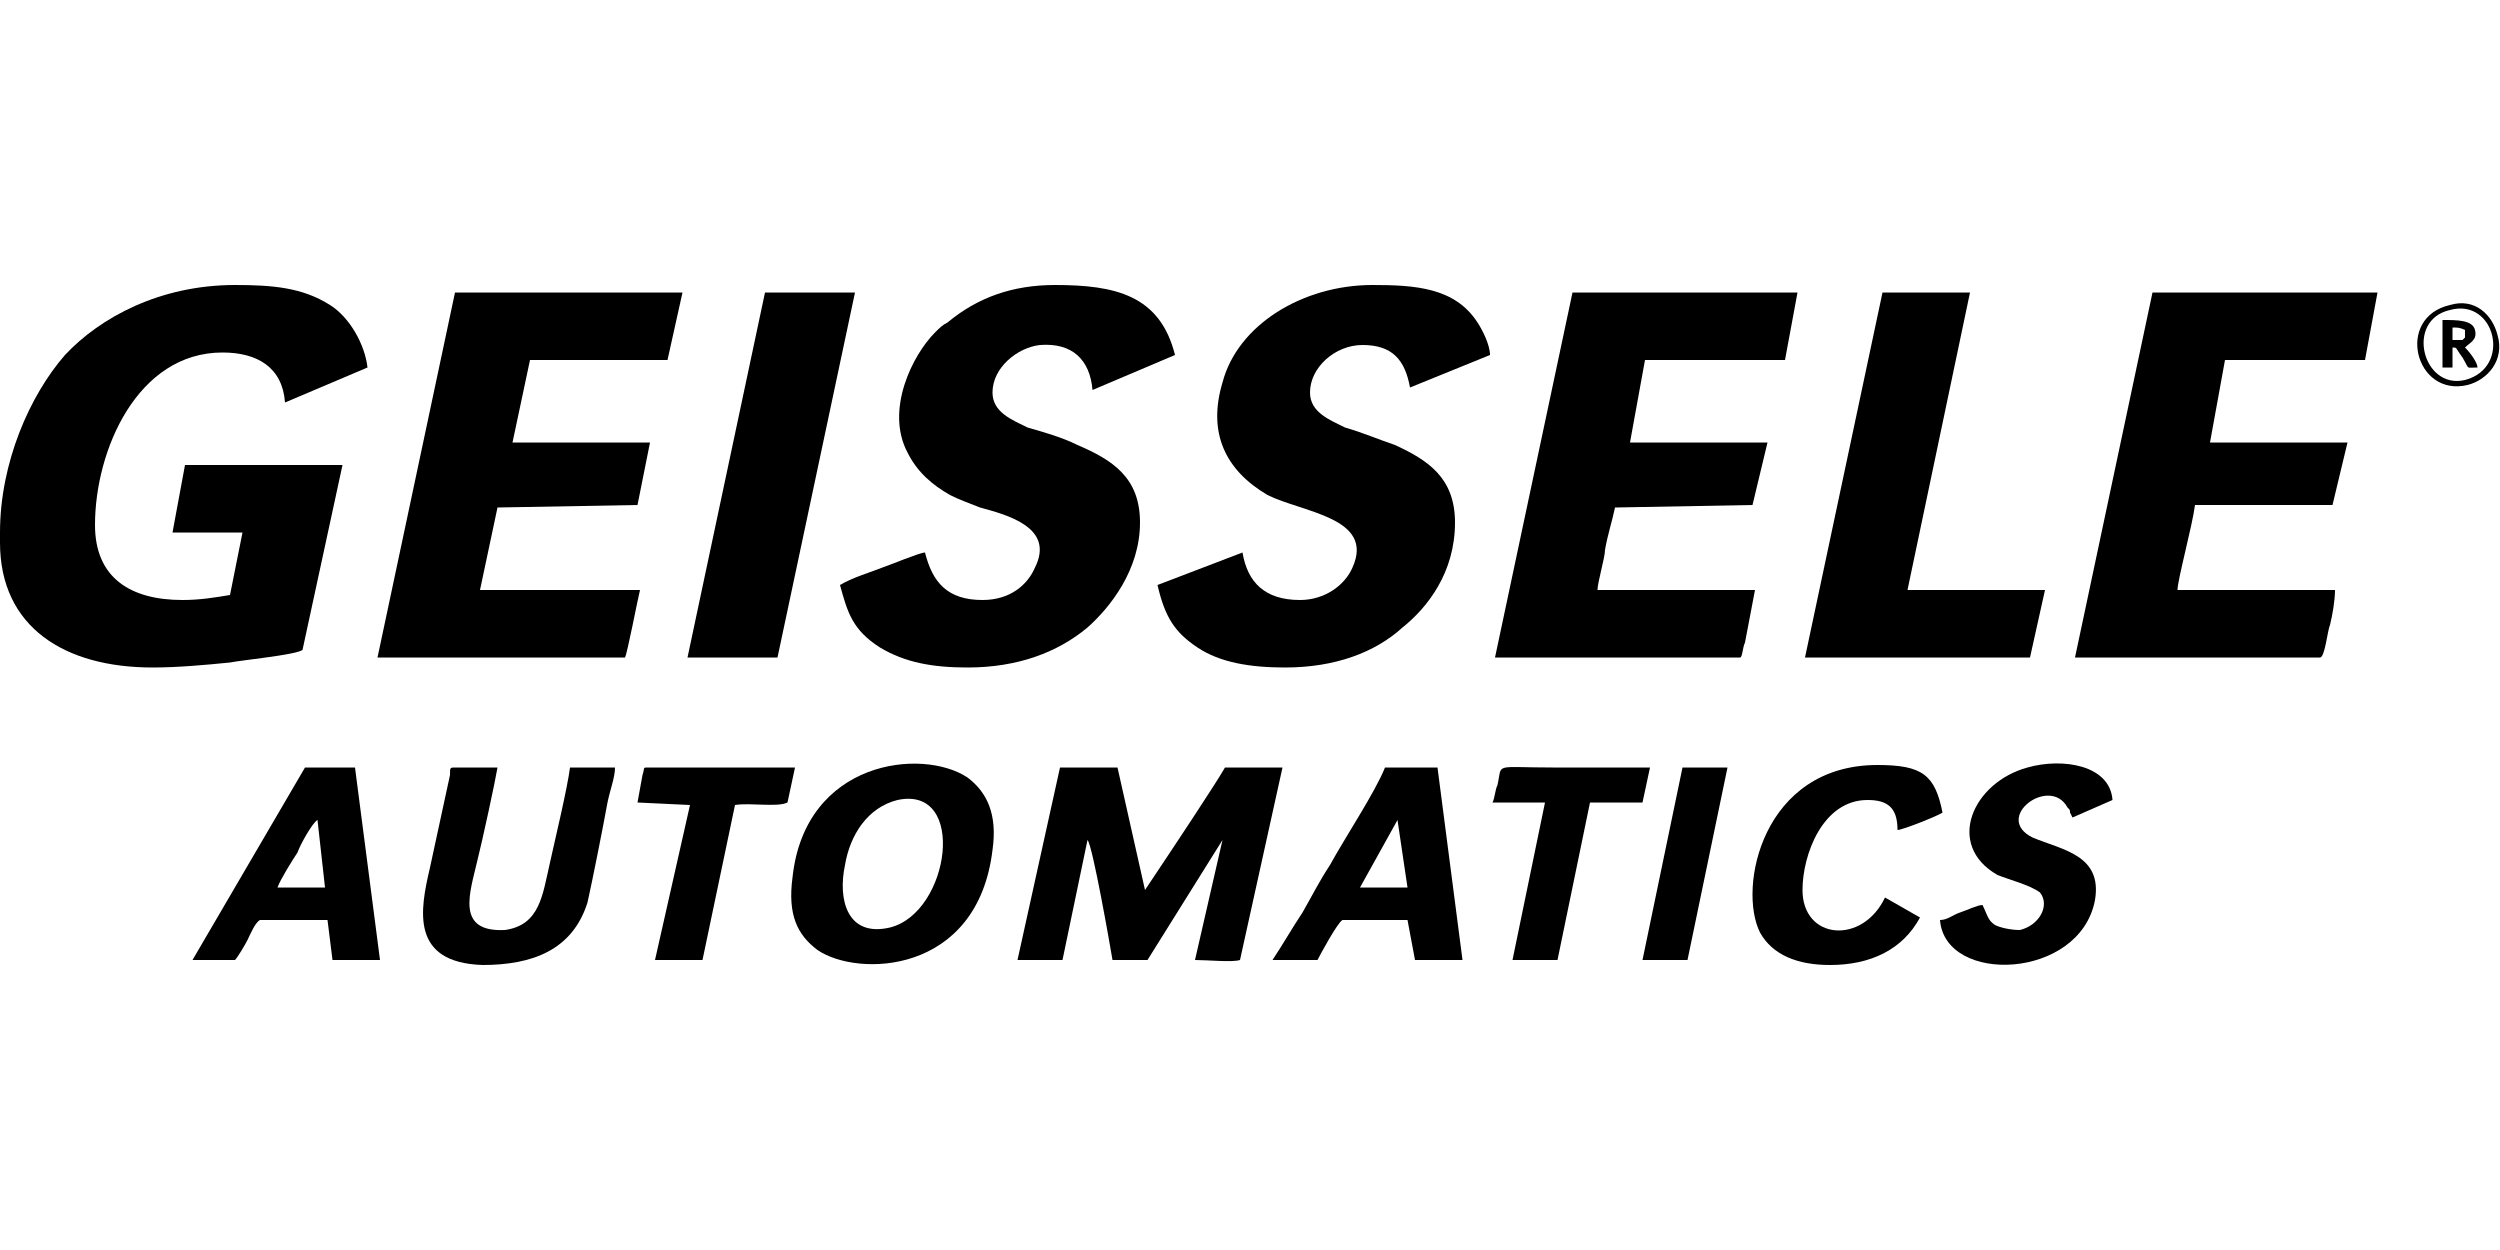
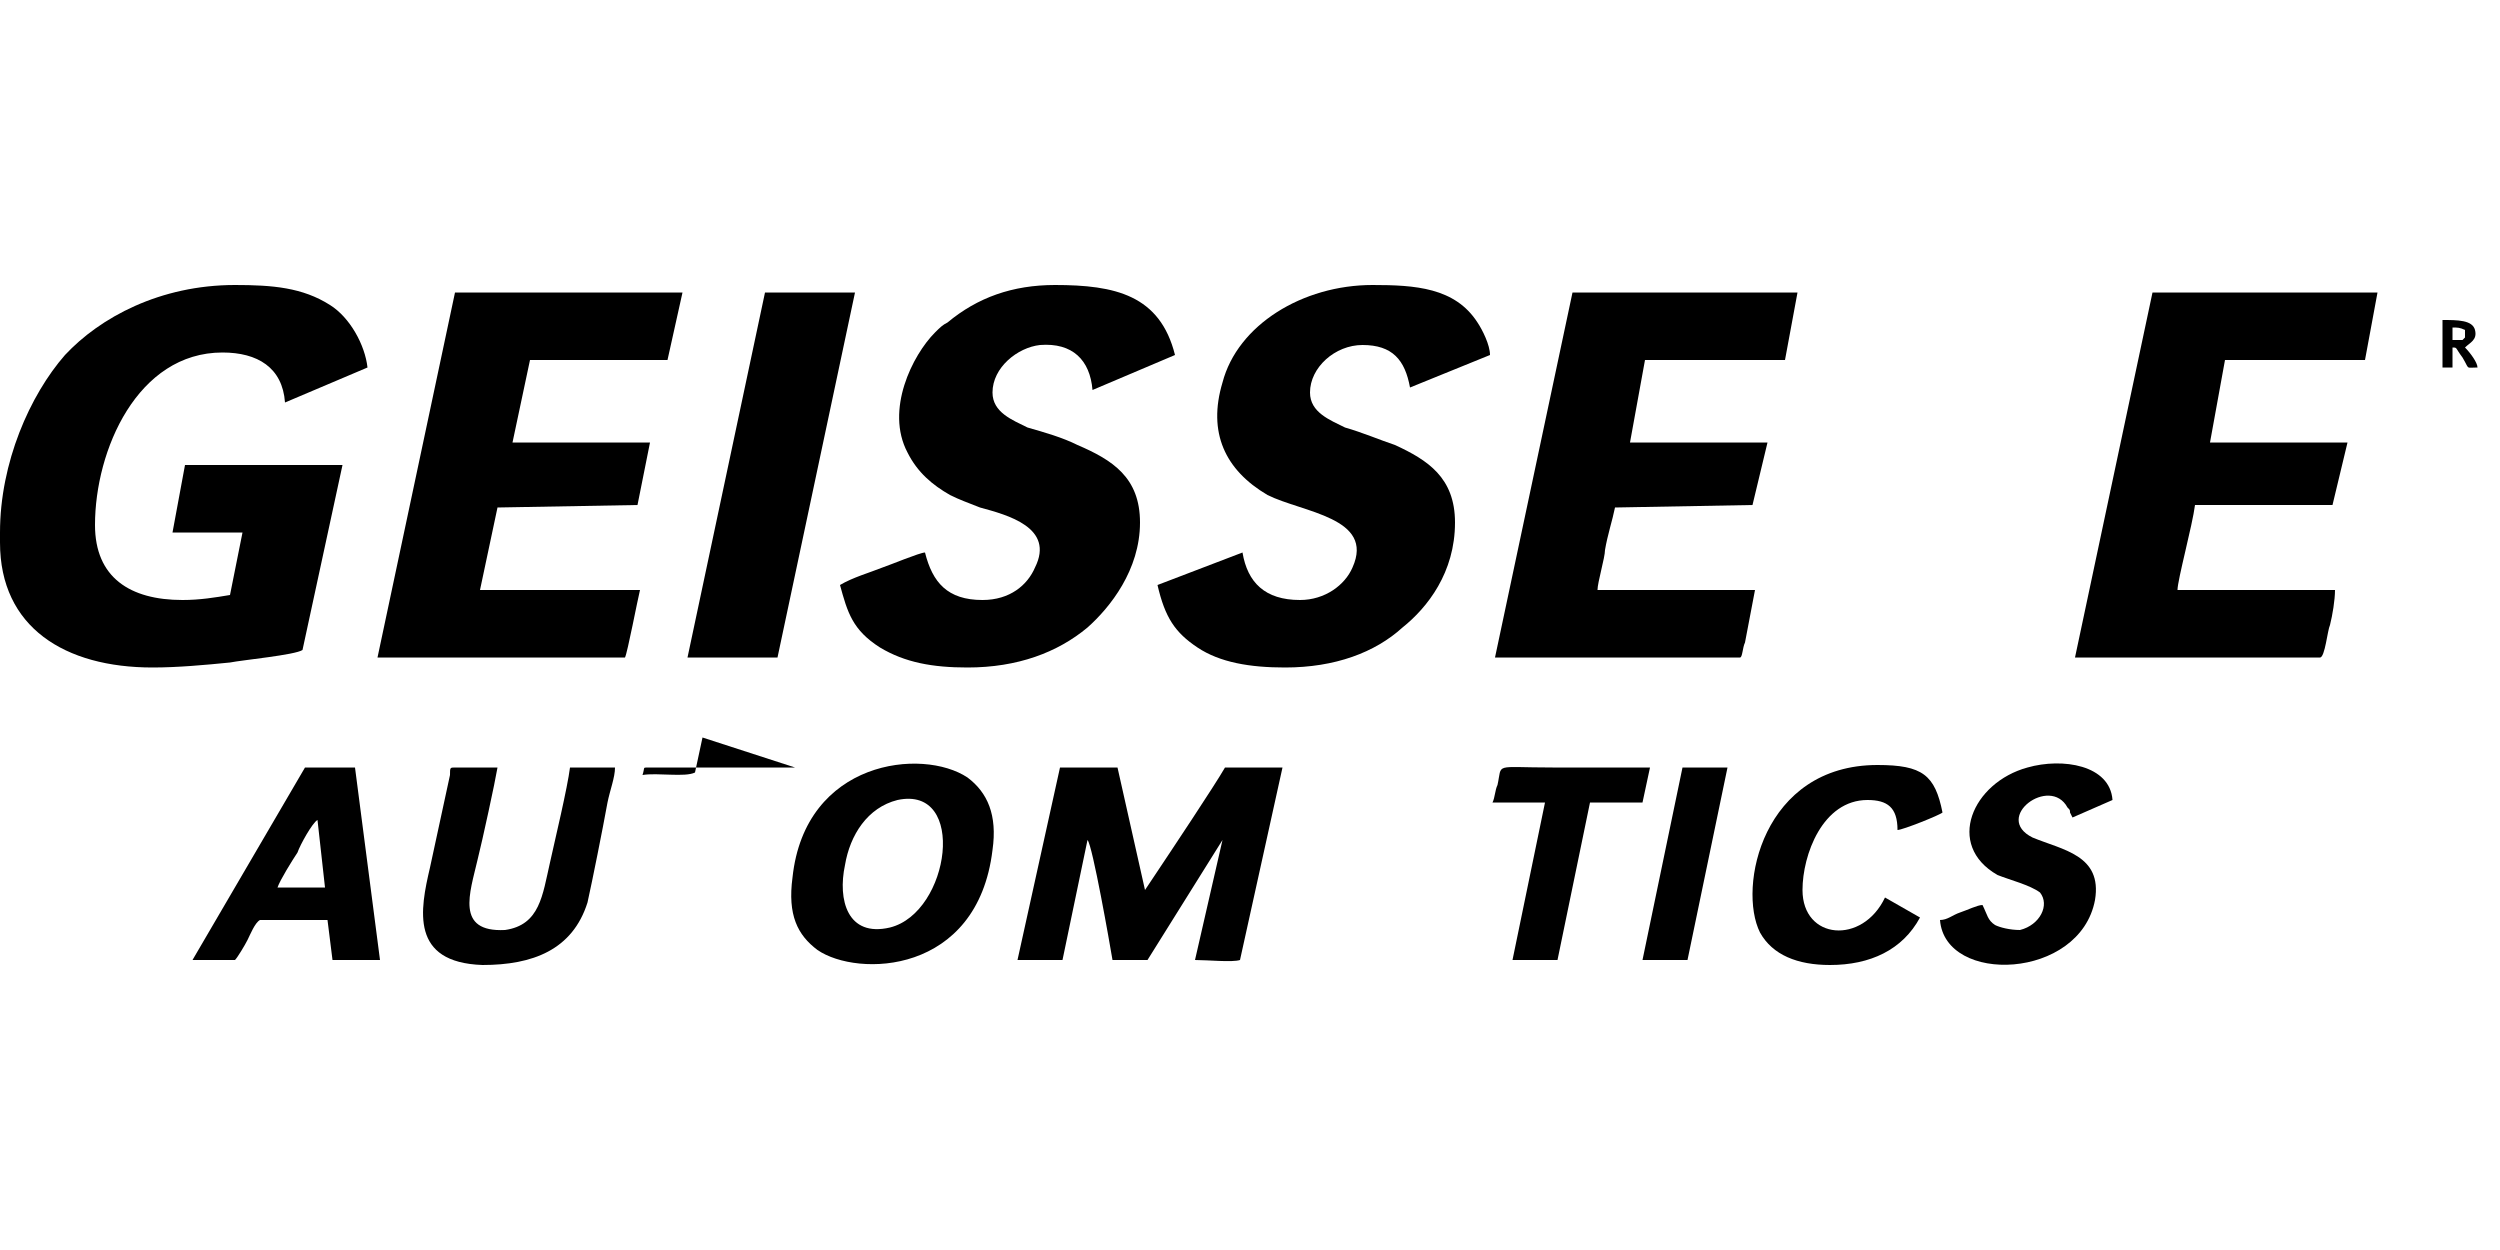
<svg xmlns="http://www.w3.org/2000/svg" xml:space="preserve" width="1000px" height="500px" version="1.1" style="shape-rendering:geometricPrecision; text-rendering:geometricPrecision; image-rendering:optimizeQuality; fill-rule:evenodd; clip-rule:evenodd" viewBox="0 0 1000 500">
  <defs>
    <style type="text/css">
   
    .fil0 {fill:black}
   
  </style>
  </defs>
  <g id="Vrstva_x0020_1">
    <g id="_1182397488">
      <path class="fil0" d="M0 213l0 4c0,34 26,50 61,50 10,0 21,-1 31,-2 5,-1 26,-3 29,-5l16 -74 -63 0 -5 27 28 0 -5 25c-6,1 -12,2 -19,2 -21,0 -35,-9 -35,-30 0,-30 17,-69 51,-69 14,0 24,6 25,20l33 -14c-1,-9 -7,-20 -15,-25 -11,-7 -23,-8 -38,-8 -30,0 -54,13 -68,28 -14,16 -26,43 -26,71z" />
      <path class="fil0" d="M393 240c-14,0 -20,-7 -23,-19 -2,0 -14,5 -17,6 -5,2 -12,4 -17,7 3,11 5,18 16,25 10,6 21,8 35,8 20,0 36,-6 48,-16 9,-8 21,-23 21,-42 0,-18 -11,-25 -25,-31 -6,-3 -13,-5 -20,-7 -6,-3 -14,-6 -14,-14 0,-10 10,-18 19,-19 13,-1 20,6 21,18l33 -14c-6,-24 -24,-28 -48,-28 -17,0 -31,5 -43,15 -2,1 -3,2 -5,4 -9,9 -20,31 -11,48 4,8 10,13 17,17 4,2 7,3 12,5 11,3 30,8 22,24 -3,7 -10,13 -21,13z" />
      <path class="fil0" d="M520 240c-14,0 -21,-7 -23,-19l-34 13c3,13 7,19 16,25 9,6 21,8 35,8 20,0 36,-6 47,-16 10,-8 21,-22 21,-42 0,-18 -11,-25 -24,-31 -6,-2 -13,-5 -20,-7 -6,-3 -14,-6 -14,-14 0,-10 10,-19 21,-19 12,0 17,6 19,17l32 -13c0,-4 -3,-10 -5,-13 -9,-14 -25,-15 -42,-15 -28,0 -54,16 -60,39 -6,20 1,35 18,45 14,7 43,9 34,29 -3,7 -11,13 -21,13z" />
      <path class="fil0" d="M151 263l99 0c1,-2 5,-23 6,-27l-64 0 7 -33 56 -1 5 -25 -55 0 7 -33 55 0 6 -27 -91 0 -31 146z" />
      <path class="fil0" d="M598 263l98 0c1,0 1,-4 2,-6l4 -21 -63 0c0,-3 3,-13 3,-16 1,-6 3,-12 4,-17l55 -1 6 -25 -55 0 6 -33 56 0 5 -27 -90 0 -31 146z" />
      <path class="fil0" d="M830 263l98 0c2,0 3,-11 4,-13 1,-4 2,-10 2,-14l-63 0c0,-4 6,-26 7,-34l55 0 6 -25 -55 0 6 -33 56 0 5 -27 -90 0 -31 146z" />
-       <polygon class="fil0" points="722,263 812,263 818,236 763,236 788,117 753,117 " />
      <polygon class="fil0" points="275,263 311,263 342,117 306,117 " />
      <path class="fil0" d="M513 307l-23 0c-4,7 -22,34 -28,43l-4 6c0,0 0,0 0,0l-11 -49 -23 0 -17 77 18 0 10 -48c2,2 9,42 10,48l14 0 30 -48 -11 48c5,0 15,1 18,0l17 -77z" />
      <path class="fil0" d="M359 320c28,-6 21,45 -3,51 -17,4 -21,-11 -18,-25 2,-12 9,-23 21,-26zm38 20c2,-14 -2,-23 -10,-29 -18,-12 -65,-7 -70,40 -2,15 2,23 10,29 16,11 64,10 70,-40z" />
      <path class="fil0" d="M228 307c-1,8 -6,29 -8,38 -3,13 -4,25 -18,27 -20,1 -14,-15 -11,-28 2,-8 7,-31 8,-37 -6,0 -12,0 -17,0 -2,0 -2,0 -2,3l-8 37c-4,17 -8,38 21,39 20,0 36,-6 42,-25 2,-9 6,-29 8,-40 1,-5 3,-10 3,-14l-18 0z" />
-       <path class="fil0" d="M559 328l4 27 -19 0 15 -27zm-50 56l18 0c1,-2 8,-15 10,-16l26 0 3 16 19 0 -10 -77 -21 0c-4,10 -16,28 -22,39 -4,6 -7,12 -11,19 -4,6 -8,13 -12,19z" />
      <path class="fil0" d="M111 355c1,-3 6,-11 8,-14 1,-3 6,-12 8,-13l3 27 -19 0zm-17 29c1,-1 4,-6 5,-8 1,-2 3,-7 5,-8l27 0 2 16 19 0 -10 -77 -20 0 -45 77 17 0z" />
      <path class="fil0" d="M776 368c2,26 56,24 62,-8 3,-18 -13,-20 -25,-25 -16,-8 7,-25 14,-12 1,1 1,1 1,2l1 2 16 -7c-1,-14 -20,-17 -34,-13 -22,6 -33,31 -12,43 5,2 13,4 17,7 4,5 0,13 -8,15 -4,0 -8,-1 -10,-2 -3,-2 -3,-4 -5,-8 -2,0 -6,2 -9,3 -3,1 -5,3 -8,3z" />
      <path class="fil0" d="M732 386c16,0 29,-6 36,-19l-14 -8c-9,19 -33,17 -33,-3 0,-14 8,-36 26,-36 8,0 12,3 12,12 2,0 17,-6 18,-7 -3,-15 -8,-19 -26,-19 -46,0 -56,49 -47,67 5,9 15,13 28,13z" />
-       <path class="fil0" d="M318 307c-13,0 -26,0 -39,0 -6,0 -13,0 -20,0 -2,0 -1,0 -2,3l-2 11 21 1 -14 62 19 0 13 -62c6,-1 17,1 21,-1l3 -14z" />
+       <path class="fil0" d="M318 307c-13,0 -26,0 -39,0 -6,0 -13,0 -20,0 -2,0 -1,0 -2,3c6,-1 17,1 21,-1l3 -14z" />
      <path class="fil0" d="M660 307c-13,0 -26,0 -39,0 -24,0 -20,-2 -22,7 -1,2 -1,5 -2,7l21 0 -13 63 18 0 13 -63 21 0 3 -14z" />
      <polygon class="fil0" points="691,307 673,307 657,384 675,384 " />
-       <path class="fil0" d="M980 124c18,-5 25,23 6,28 -17,4 -24,-24 -6,-28zm0 -2c-22,5 -14,37 7,32 8,-2 15,-10 12,-20 -2,-8 -9,-15 -19,-12z" />
      <path class="fil0" d="M981 131c2,0 3,0 5,1l0 3 -1 1 -4 0 0 -5zm-4 14l0 2 4 0 0 -8c2,0 1,0 4,4 3,5 1,4 6,4 0,-2 -3,-6 -5,-8 2,-2 5,-3 4,-7 -1,-4 -7,-4 -13,-4l0 17z" />
    </g>
  </g>
</svg>